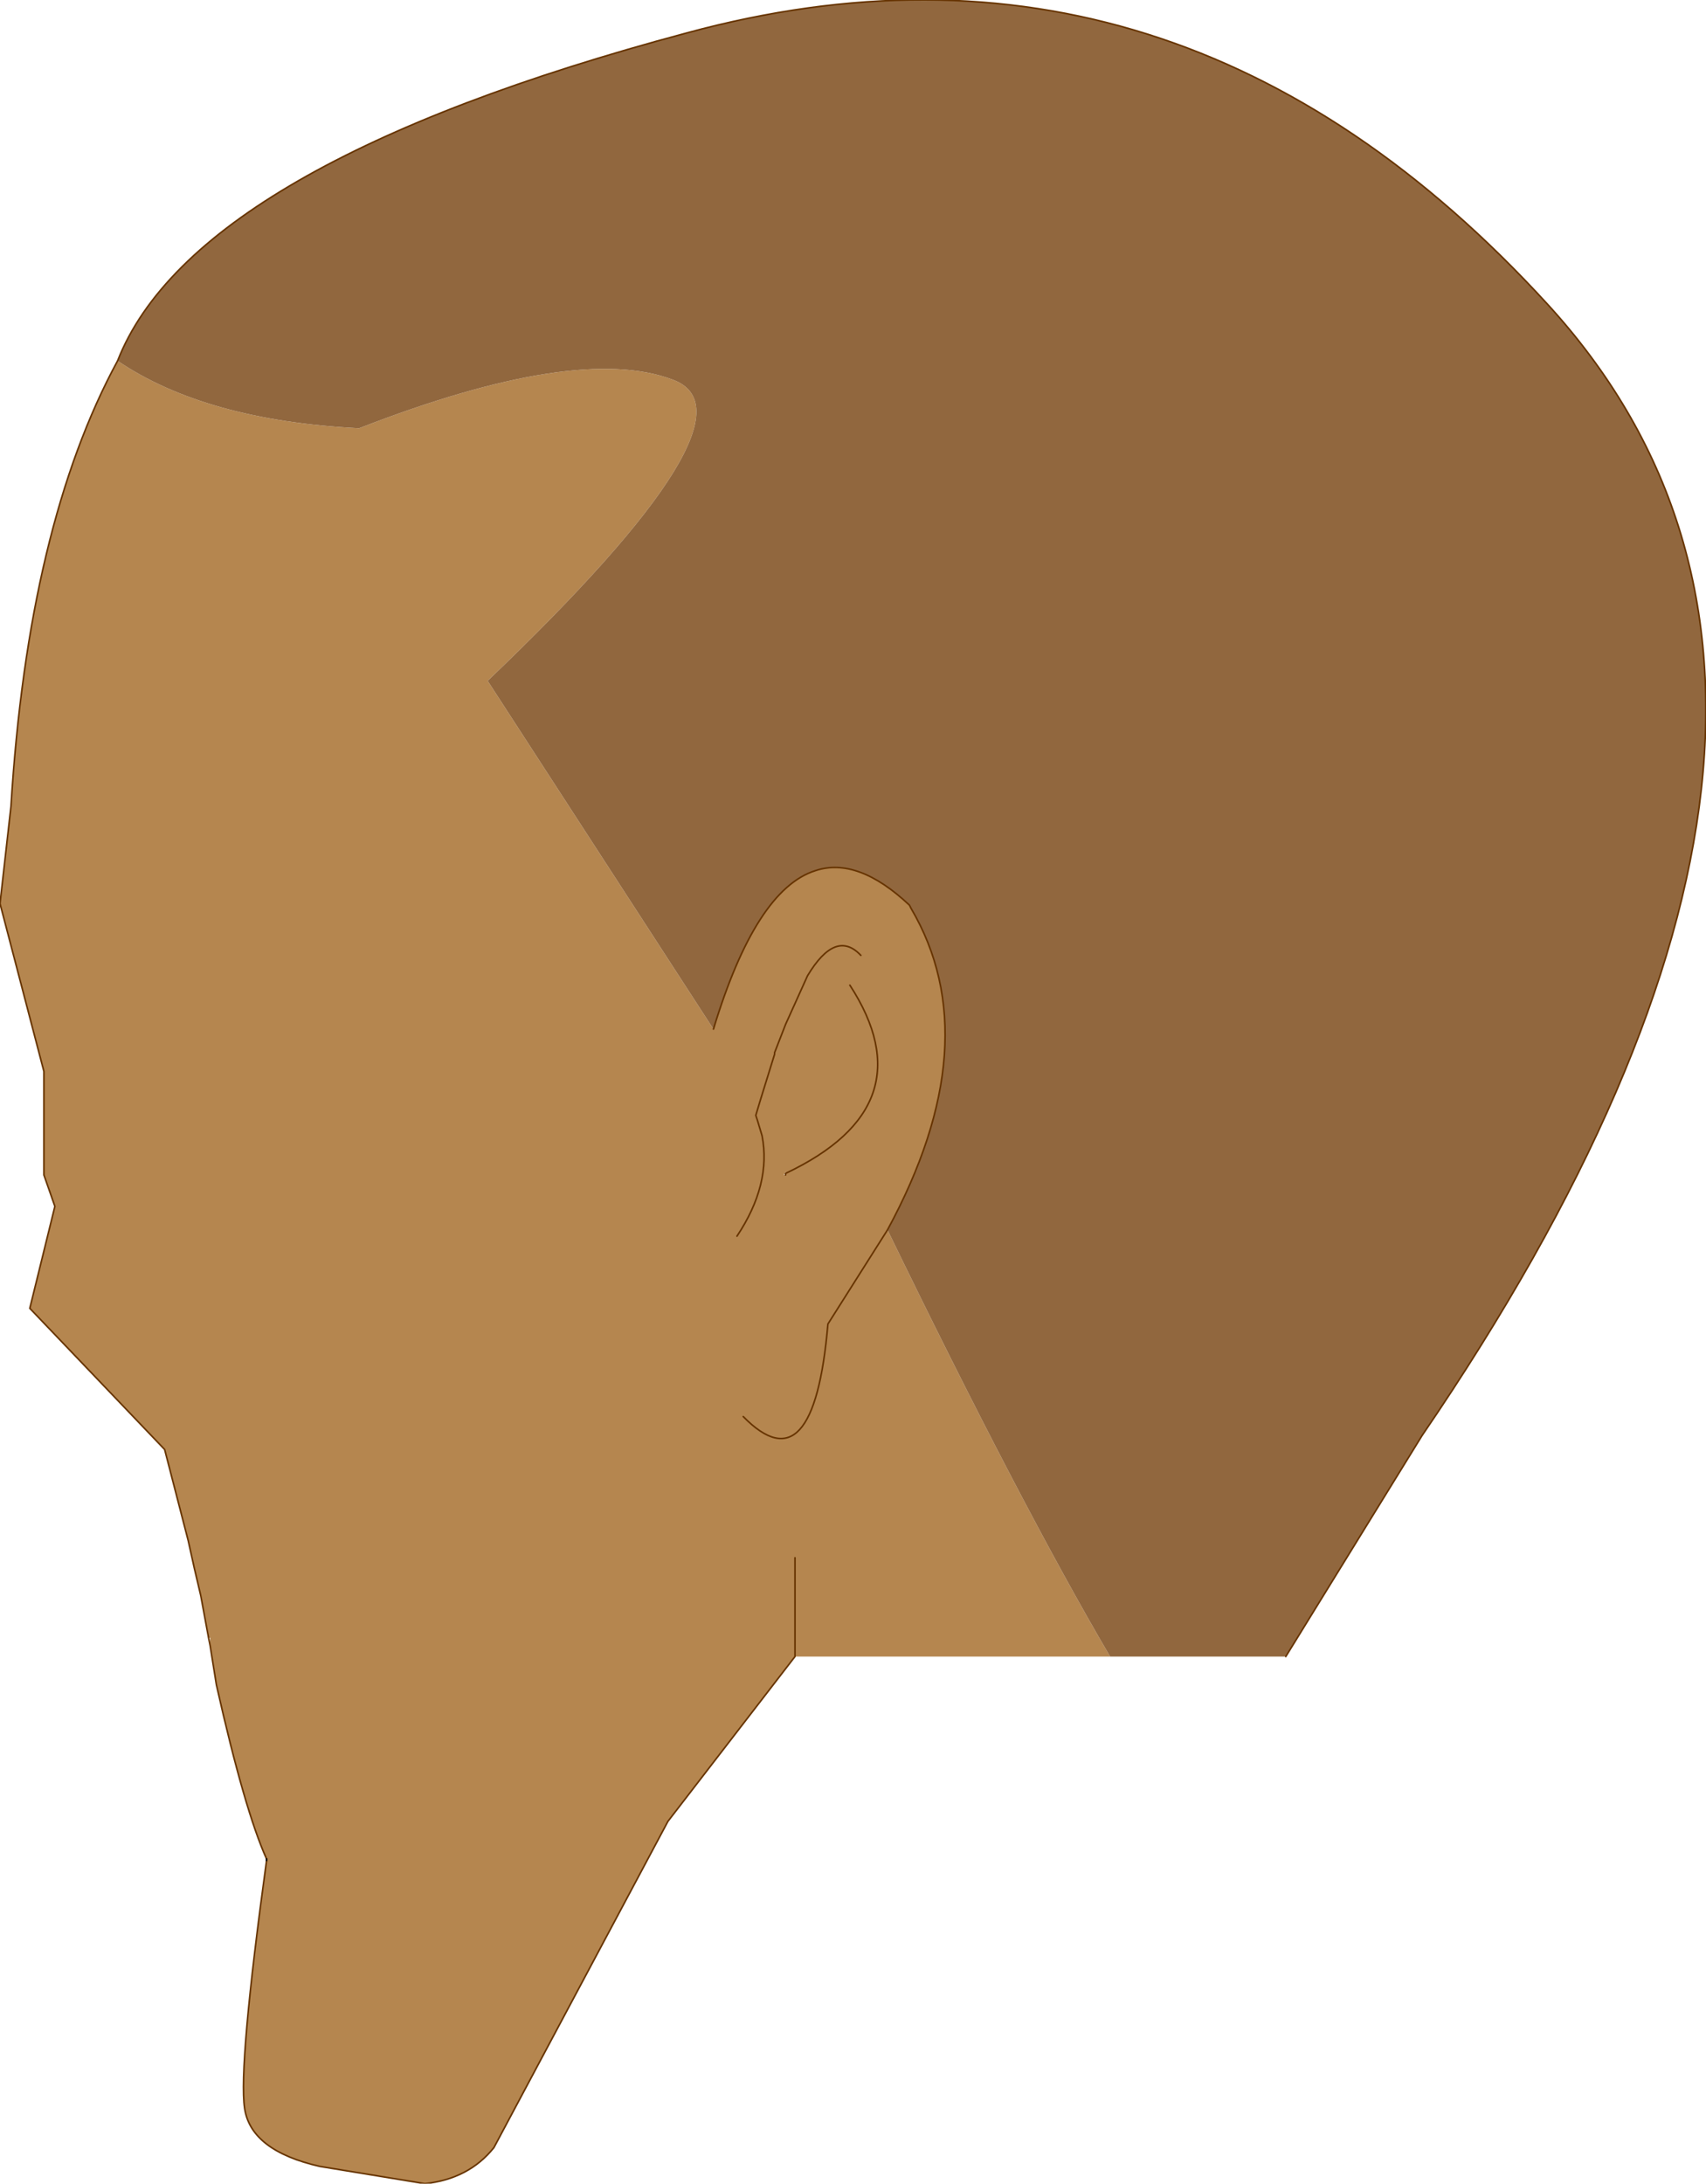
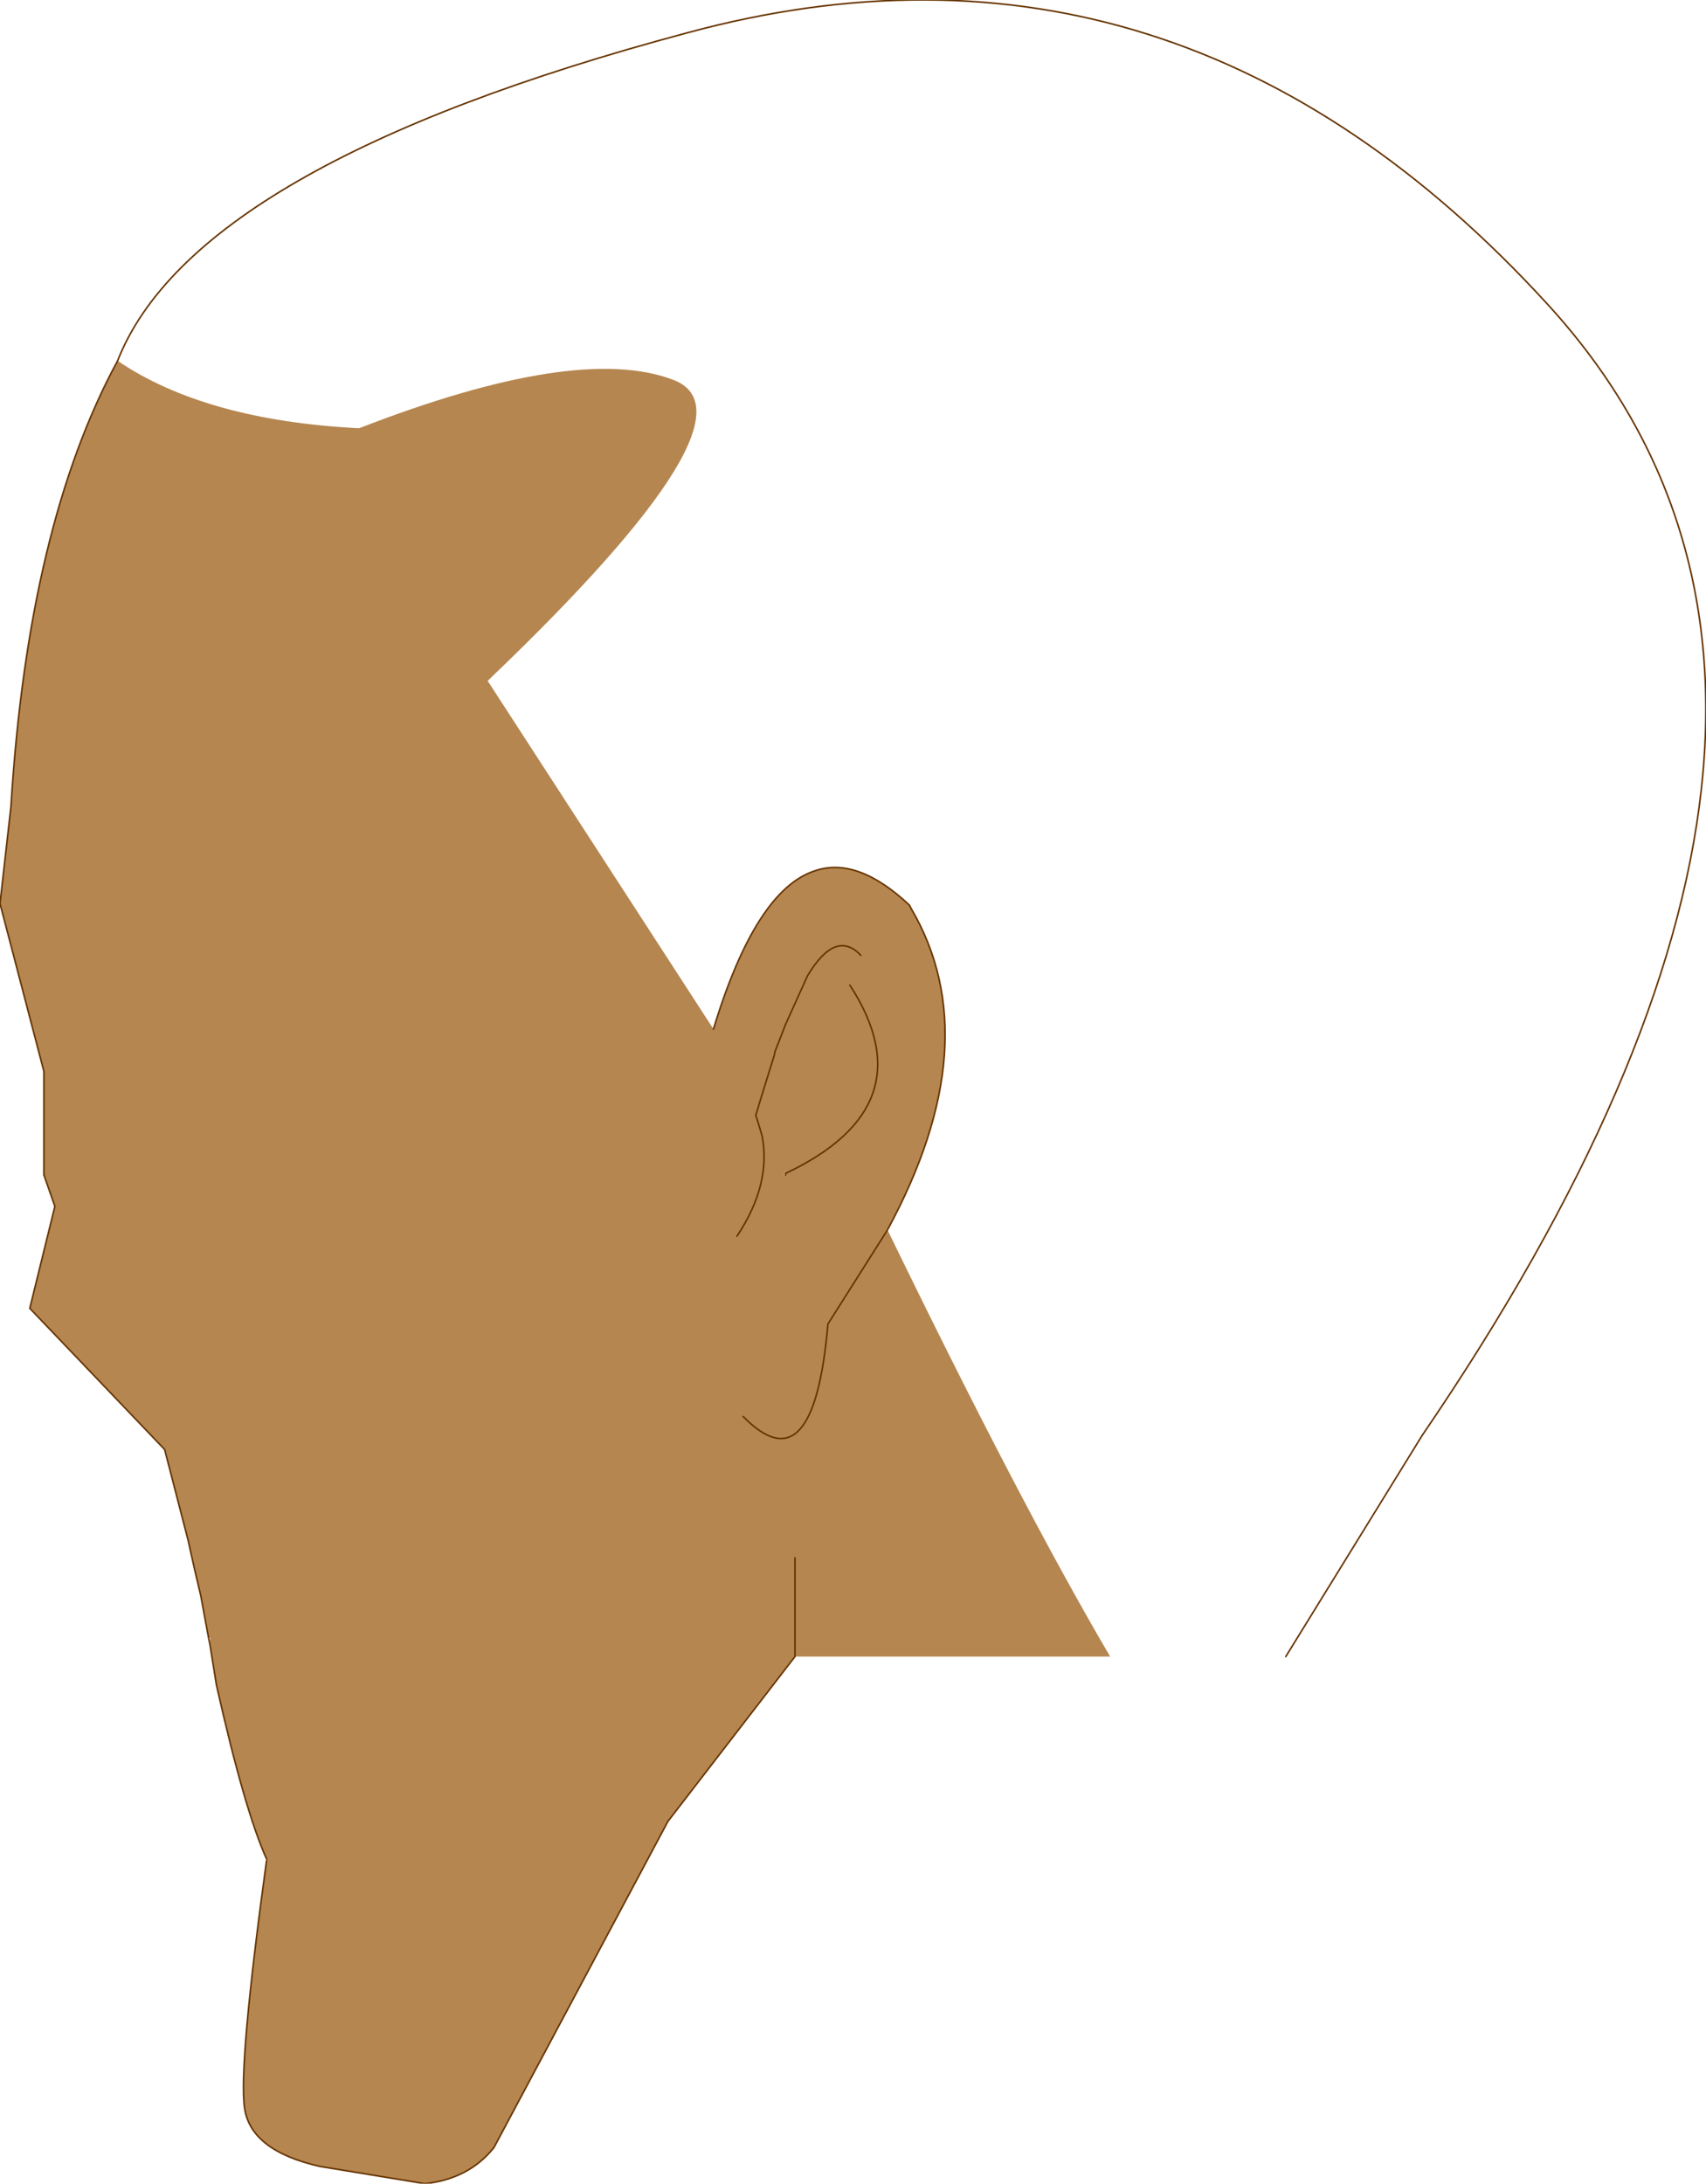
<svg xmlns="http://www.w3.org/2000/svg" height="69.6px" width="54.4px">
  <g transform="matrix(1.0, 0.0, 0.0, 1.0, 26.35, 41.0)">
    <path d="M-3.6 -8.2 Q-2.25 -12.65 -0.35 -13.25 1.0 -13.7 2.65 -12.15 L2.7 -12.05 Q5.2 -7.8 1.95 -1.8 L0.05 1.2 Q-0.4 6.45 -2.65 4.15 -0.4 6.45 0.05 1.2 L1.95 -1.8 Q6.2 6.95 9.05 11.8 L-1.0 11.8 -5.05 17.05 -10.6 27.45 Q-11.4 28.45 -12.8 28.6 L-16.15 28.05 Q-18.35 27.55 -18.55 26.2 -18.75 24.85 -17.85 18.3 L-17.85 18.25 Q-18.55 16.7 -19.45 12.7 L-19.65 11.45 -19.65 11.2 -19.7 11.2 -19.95 9.85 -20.15 9.0 -20.35 8.1 -21.1 5.2 -25.4 0.7 -24.6 -2.55 -24.95 -3.55 -24.95 -6.85 -26.35 -12.2 -26.0 -15.3 Q-25.45 -24.25 -22.6 -29.5 -19.8 -27.6 -14.9 -27.35 -7.95 -30.05 -4.9 -28.9 -1.9 -27.8 -10.8 -19.3 L-3.6 -8.2 M-1.0 8.65 L-1.0 11.8 -1.0 8.65 M1.1 -10.55 Q0.3 -11.4 -0.6 -9.9 L-1.3 -8.35 -1.65 -7.45 -1.65 -7.4 -2.1 -5.95 -2.25 -5.45 -2.2 -5.3 -2.05 -4.8 Q-1.75 -3.25 -2.85 -1.6 -1.75 -3.25 -2.05 -4.8 L-2.2 -5.3 -2.25 -5.45 -2.1 -5.95 -1.65 -7.4 -1.65 -7.45 -1.3 -8.35 -0.6 -9.9 Q0.3 -11.4 1.1 -10.55 M-1.3 -3.6 L-1.3 -3.65 -1.35 -3.55 -1.3 -3.55 -1.3 -3.6 Q3.25 -5.75 0.75 -9.6 3.25 -5.75 -1.3 -3.6" fill="#b5864f" fill-rule="evenodd" stroke="none" />
-     <path d="M1.95 -1.8 Q5.2 -7.8 2.7 -12.05 L2.65 -12.15 Q1.0 -13.7 -0.35 -13.25 -2.25 -12.65 -3.6 -8.2 L-10.8 -19.3 Q-1.9 -27.8 -4.9 -28.9 -7.95 -30.05 -14.9 -27.35 -19.8 -27.6 -22.6 -29.5 -20.15 -35.75 -4.45 -39.95 11.2 -44.2 23.0 -31.3 34.8 -18.4 19.0 4.75 L14.65 11.8 9.05 11.8 Q6.2 6.95 1.95 -1.8" fill="#91673e" fill-rule="evenodd" stroke="none" />
    <path d="M1.95 -1.8 Q5.2 -7.8 2.7 -12.05 L2.65 -12.15 Q1.0 -13.7 -0.35 -13.25 -2.25 -12.65 -3.6 -8.2 M-22.6 -29.5 Q-25.45 -24.25 -26.0 -15.3 L-26.35 -12.2 -24.95 -6.85 -24.95 -3.55 -24.6 -2.55 -25.4 0.7 -21.1 5.2 -20.35 8.1 -20.15 9.0 -19.95 9.85 -19.7 11.2 -19.65 11.45 -19.45 12.7 Q-18.55 16.7 -17.85 18.25 M-17.85 18.3 Q-18.75 24.85 -18.55 26.2 -18.35 27.55 -16.15 28.05 L-12.8 28.6 Q-11.4 28.45 -10.6 27.45 L-5.05 17.05 -1.0 11.8 -1.0 8.65 M-22.6 -29.5 Q-20.15 -35.75 -4.45 -39.95 11.2 -44.2 23.0 -31.3 34.8 -18.4 19.0 4.75 L14.65 11.8 M1.95 -1.8 L0.05 1.2 Q-0.4 6.45 -2.65 4.15 M-2.85 -1.6 Q-1.75 -3.25 -2.05 -4.8 L-2.2 -5.3 -2.25 -5.45 -2.1 -5.95 -1.65 -7.4 -1.65 -7.45 -1.3 -8.35 -0.6 -9.9 Q0.3 -11.4 1.1 -10.55 M-1.3 -3.6 Q3.25 -5.75 0.75 -9.6 M-1.3 -3.6 L-1.3 -3.55" fill="none" stroke="#663300" stroke-linecap="round" stroke-linejoin="round" stroke-width="0.05" />
-     <path d="M-17.85 18.25 L-17.85 18.3" fill="none" stroke="#000000" stroke-linecap="round" stroke-linejoin="round" stroke-width="0.05" />
  </g>
</svg>